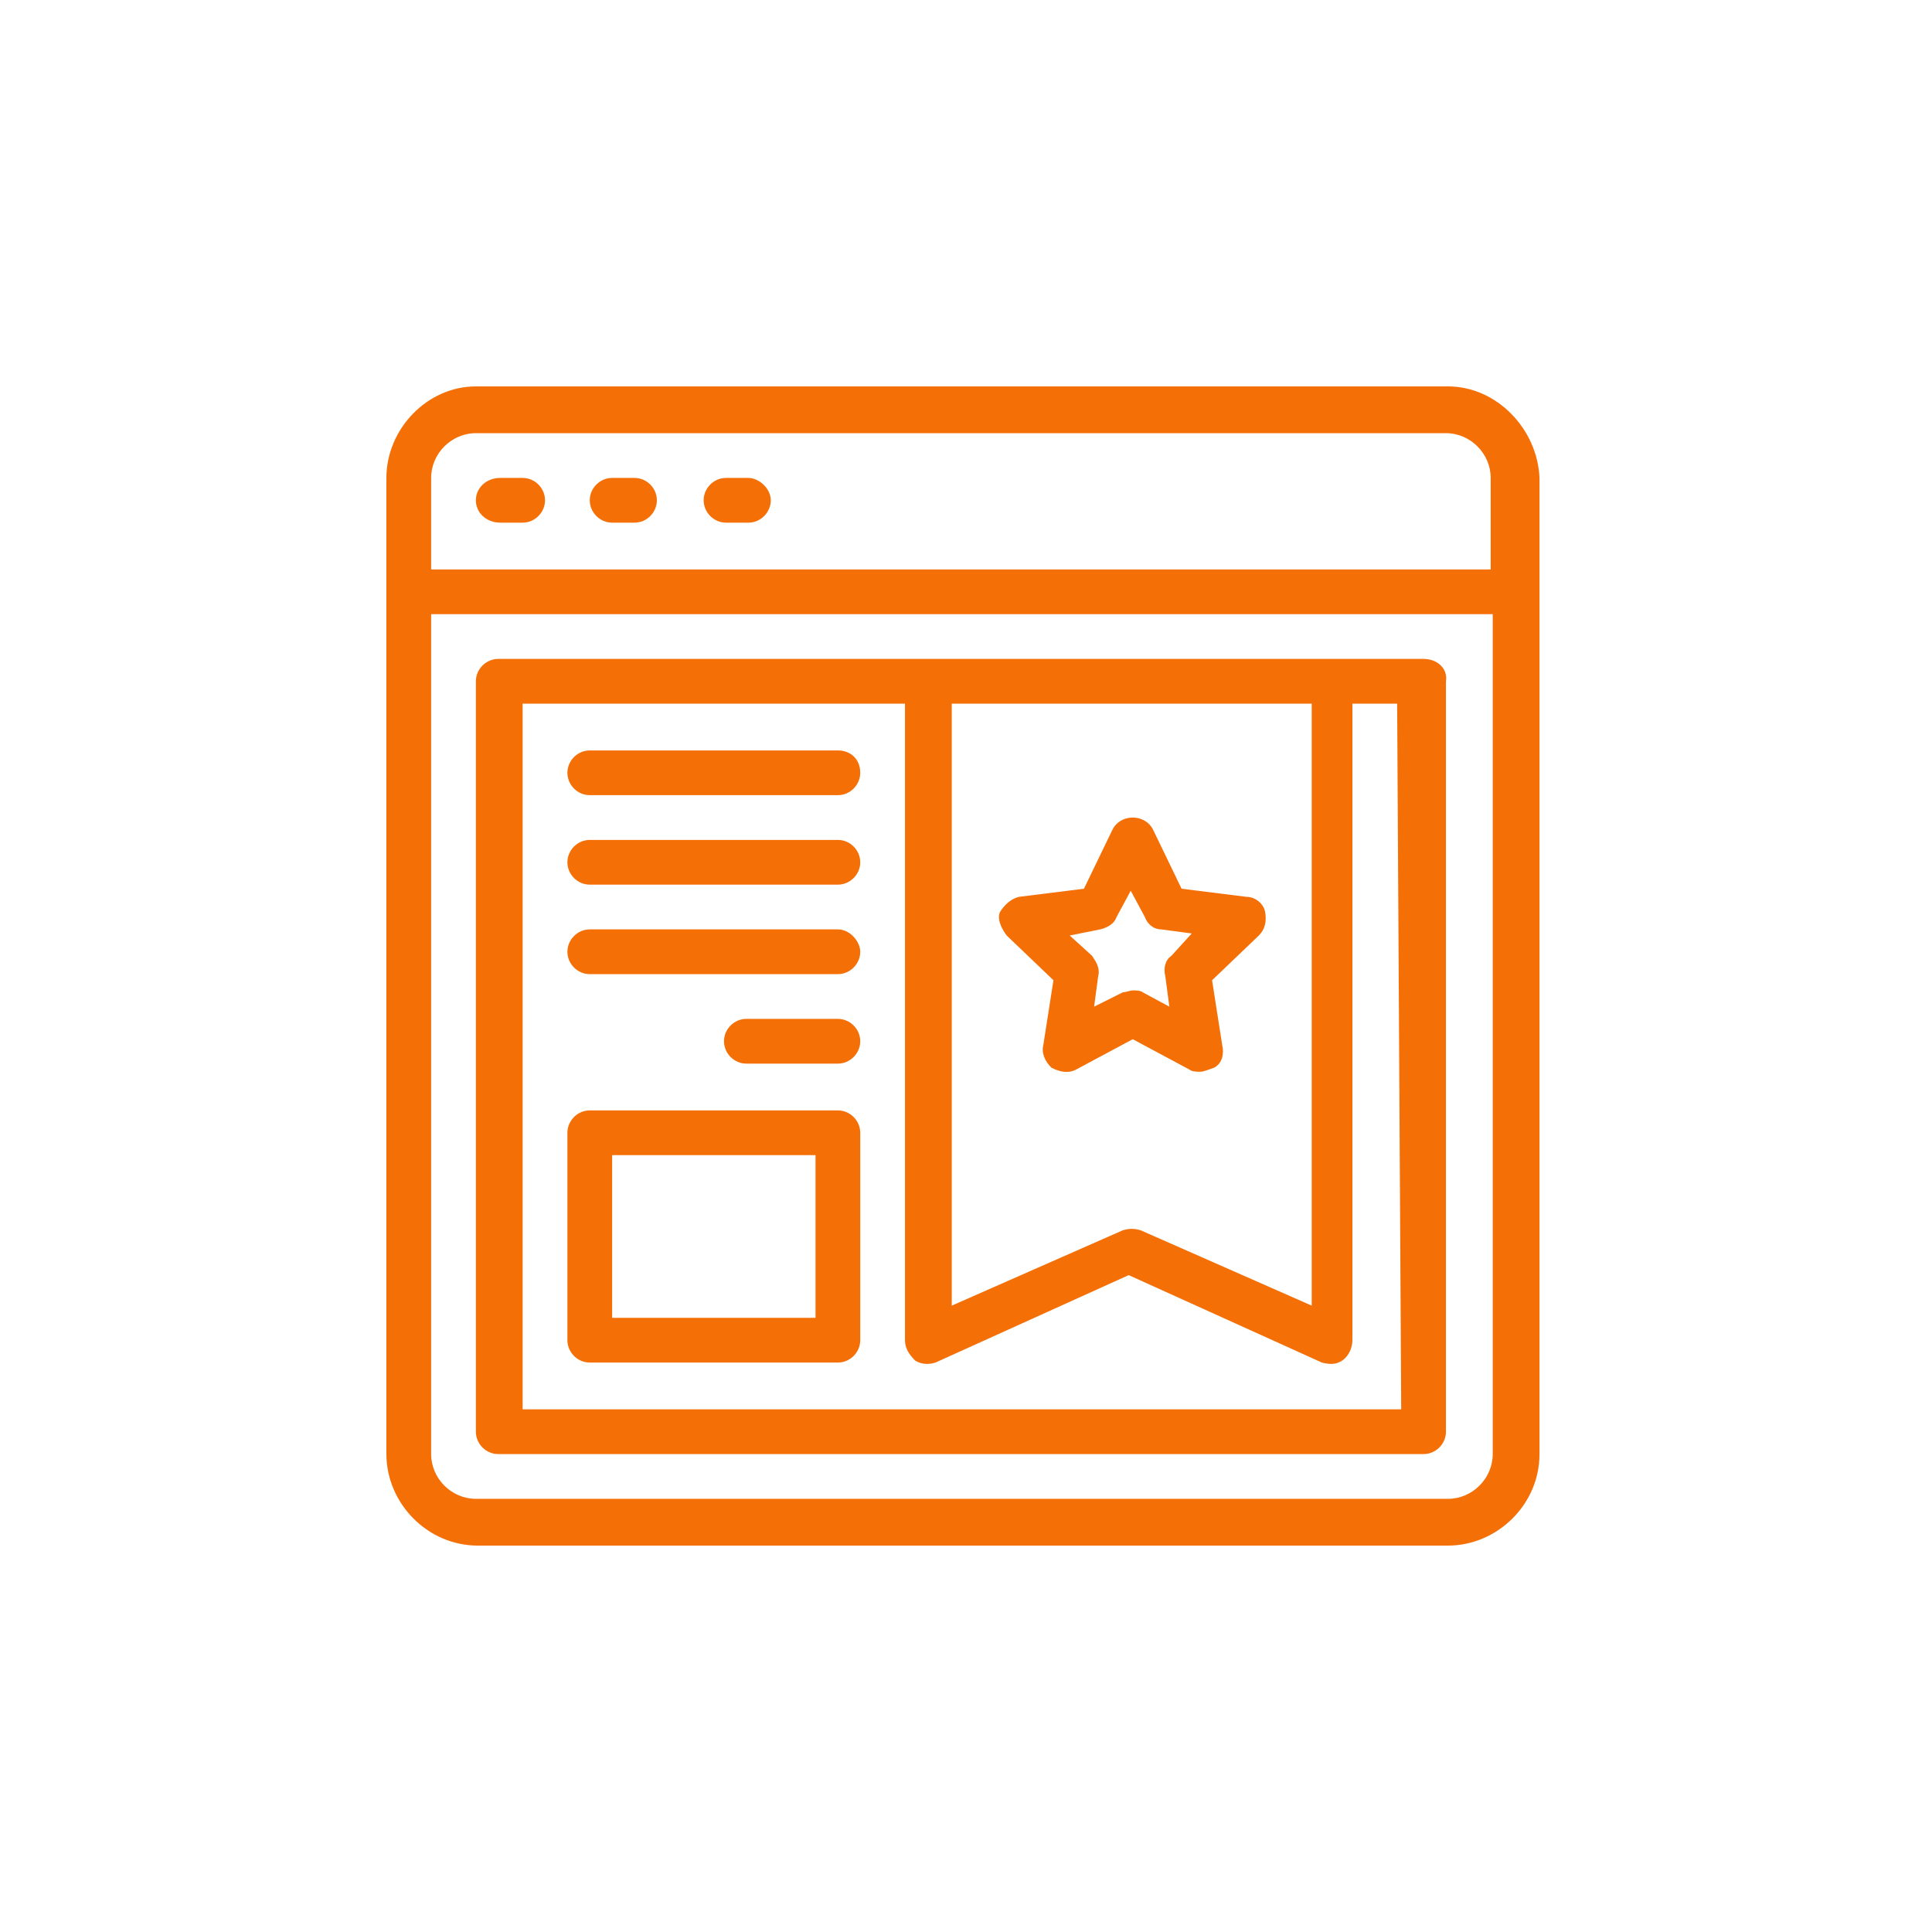
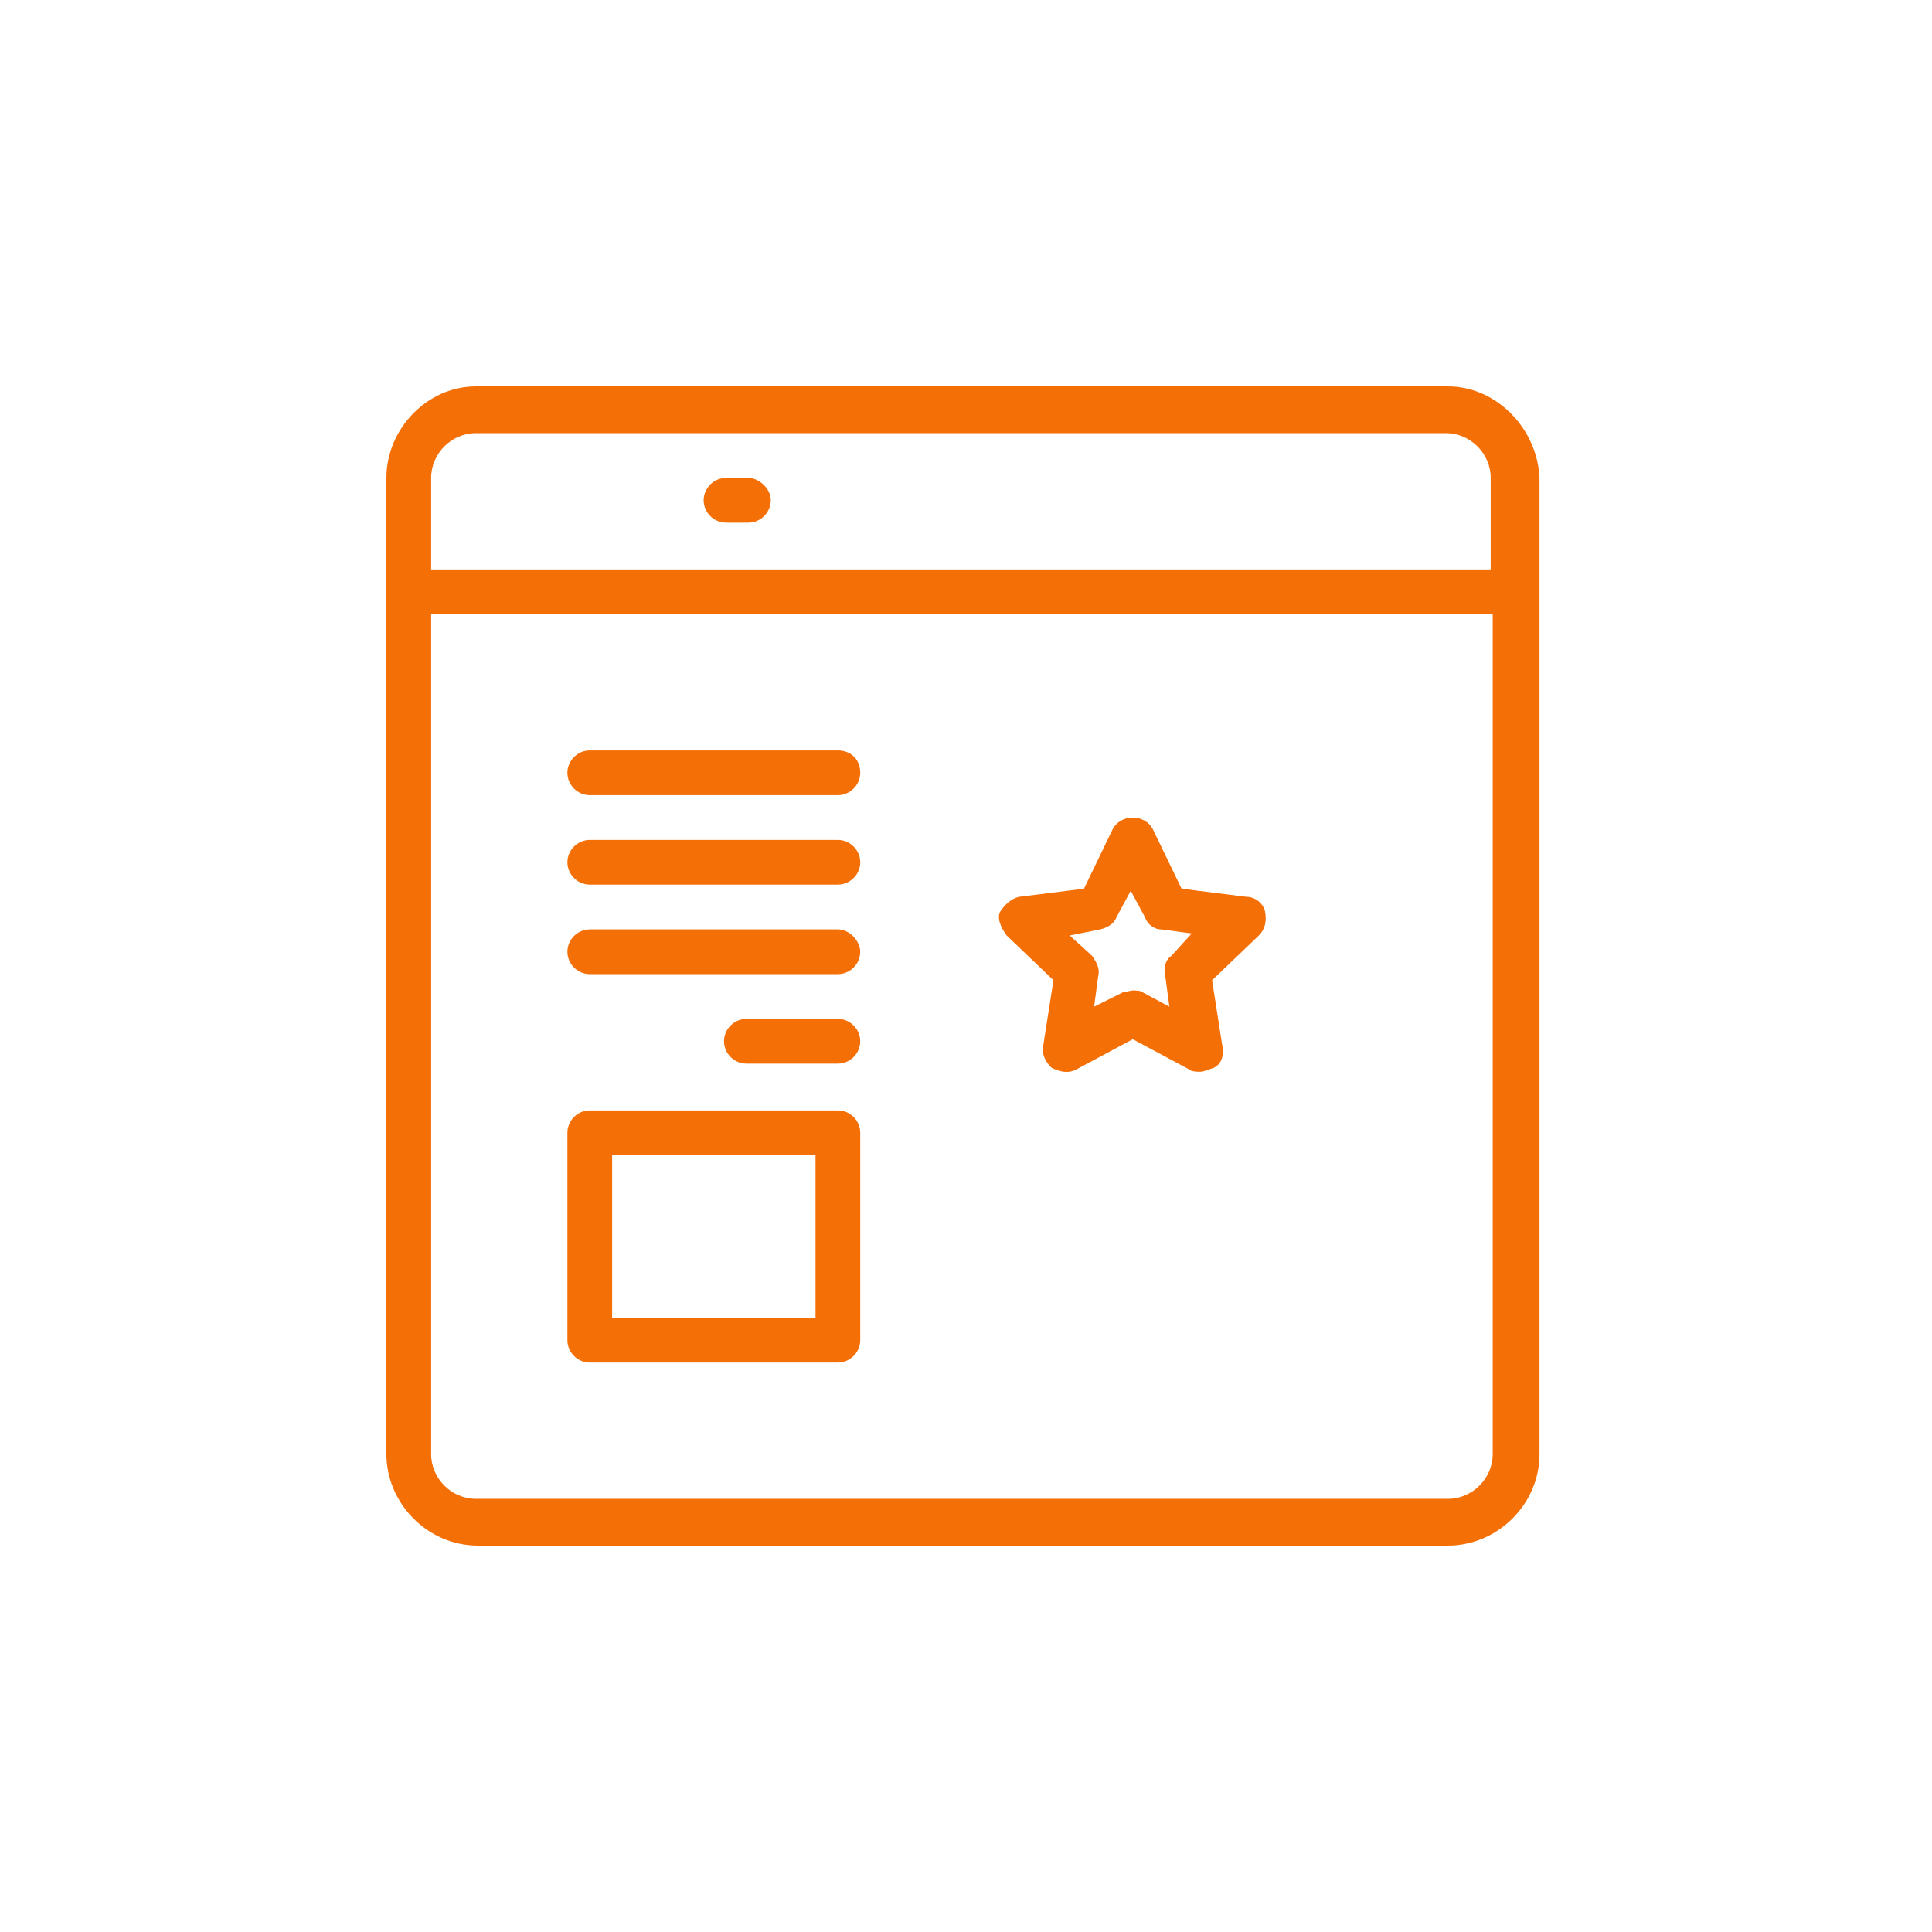
<svg xmlns="http://www.w3.org/2000/svg" fill="none" viewBox="0 0 100 100" height="100" width="100">
  <path fill="#F56F07" d="M74.947 20H24.632C22.105 20 20 22.21 20 24.737V75.263C20 77.79 22.105 80 24.737 80H74.947C77.474 80 79.684 77.895 79.684 75.263V24.737C79.579 22.21 77.474 20 74.947 20ZM24.632 22.421H74.842C76.105 22.421 77.158 23.474 77.158 24.737V29.474H22.316V24.737C22.316 23.474 23.368 22.421 24.632 22.421ZM74.947 77.579H24.632C23.368 77.579 22.316 76.526 22.316 75.263V31.79H77.263V75.263C77.263 76.526 76.21 77.579 74.947 77.579Z" />
-   <path fill="#F56F07" d="M25.895 27.053H27.052C27.684 27.053 28.21 26.526 28.21 25.895C28.21 25.263 27.684 24.737 27.052 24.737H25.895C25.158 24.737 24.631 25.263 24.631 25.895C24.631 26.526 25.158 27.053 25.895 27.053Z" />
-   <path fill="#F56F07" d="M31.684 27.053H32.842C33.474 27.053 34 26.526 34 25.895C34 25.263 33.474 24.737 32.842 24.737H31.684C31.053 24.737 30.526 25.263 30.526 25.895C30.526 26.526 31.053 27.053 31.684 27.053Z" />
  <path fill="#F56F07" d="M37.579 27.053H38.737C39.368 27.053 39.895 26.526 39.895 25.895C39.895 25.263 39.263 24.737 38.737 24.737H37.579C36.947 24.737 36.421 25.263 36.421 25.895C36.421 26.526 36.947 27.053 37.579 27.053Z" />
-   <path fill="#F56F07" d="M73.684 34.105C65.894 34.105 31.789 34.105 25.789 34.105C25.158 34.105 24.631 34.632 24.631 35.263V74.105C24.631 74.737 25.158 75.263 25.789 75.263H73.684C74.316 75.263 74.842 74.737 74.842 74.105V35.263C74.947 34.632 74.421 34.105 73.684 34.105ZM67.894 36.421V67.579L59.052 63.684C58.737 63.579 58.421 63.579 58.105 63.684L49.263 67.579V36.421H67.894ZM72.526 72.947H27.052V36.421H46.842V69.368C46.842 69.789 47.052 70.105 47.368 70.421C47.684 70.632 48.105 70.632 48.421 70.526L58.421 66L68.421 70.526C68.842 70.632 69.158 70.632 69.474 70.421C69.789 70.21 70 69.789 70 69.368V36.421H72.316L72.526 72.947Z" />
  <path fill="#F56F07" d="M54.526 50.737L54 54.105C53.895 54.526 54.105 54.947 54.421 55.263C54.842 55.474 55.263 55.579 55.684 55.368L58.631 53.789L61.579 55.368C61.684 55.474 62 55.474 62.105 55.474C62.316 55.474 62.526 55.368 62.842 55.263C63.263 55.053 63.368 54.526 63.263 54.105L62.737 50.737L65.158 48.421C65.474 48.105 65.579 47.684 65.474 47.158C65.368 46.737 64.947 46.421 64.526 46.421L61.158 46L59.684 42.947C59.474 42.526 59.053 42.316 58.631 42.316C58.21 42.316 57.789 42.526 57.579 42.947L56.105 46L52.737 46.421C52.316 46.526 52 46.842 51.789 47.158C51.579 47.474 51.789 48 52.105 48.421L54.526 50.737ZM56.947 48.105C57.368 48 57.684 47.789 57.789 47.474L58.526 46.105L59.263 47.474C59.368 47.789 59.684 48.105 60.105 48.105L61.684 48.316L60.631 49.474C60.316 49.684 60.21 50.105 60.316 50.526L60.526 52.105L59.158 51.368C59.053 51.263 58.737 51.263 58.631 51.263C58.526 51.263 58.21 51.368 58.105 51.368L56.631 52.105L56.842 50.526C56.947 50.105 56.737 49.789 56.526 49.474L55.368 48.421L56.947 48.105Z" />
  <path fill="#F56F07" d="M43.369 38.842H30.526C29.895 38.842 29.369 39.368 29.369 40C29.369 40.632 29.895 41.158 30.526 41.158H43.369C44 41.158 44.526 40.632 44.526 40C44.526 39.263 44 38.842 43.369 38.842Z" />
  <path fill="#F56F07" d="M43.369 43.474H30.526C29.895 43.474 29.369 44 29.369 44.632C29.369 45.263 29.895 45.789 30.526 45.789H43.369C44 45.789 44.526 45.263 44.526 44.632C44.526 44 44 43.474 43.369 43.474Z" />
  <path fill="#F56F07" d="M43.369 48.105H30.526C29.895 48.105 29.369 48.632 29.369 49.263C29.369 49.895 29.895 50.421 30.526 50.421H43.369C44 50.421 44.526 49.895 44.526 49.263C44.526 48.737 44 48.105 43.369 48.105Z" />
  <path fill="#F56F07" d="M43.368 52.737H38.632C38 52.737 37.474 53.263 37.474 53.895C37.474 54.526 38 55.053 38.632 55.053H43.368C44 55.053 44.526 54.526 44.526 53.895C44.526 53.263 44 52.737 43.368 52.737Z" />
  <path fill="#F56F07" d="M43.369 57.474H30.526C29.895 57.474 29.369 58 29.369 58.632V69.368C29.369 70 29.895 70.526 30.526 70.526H43.369C44 70.526 44.526 70 44.526 69.368V58.632C44.526 58 44 57.474 43.369 57.474ZM42.211 68.21H31.684V59.789H42.211V68.21Z" />
</svg>